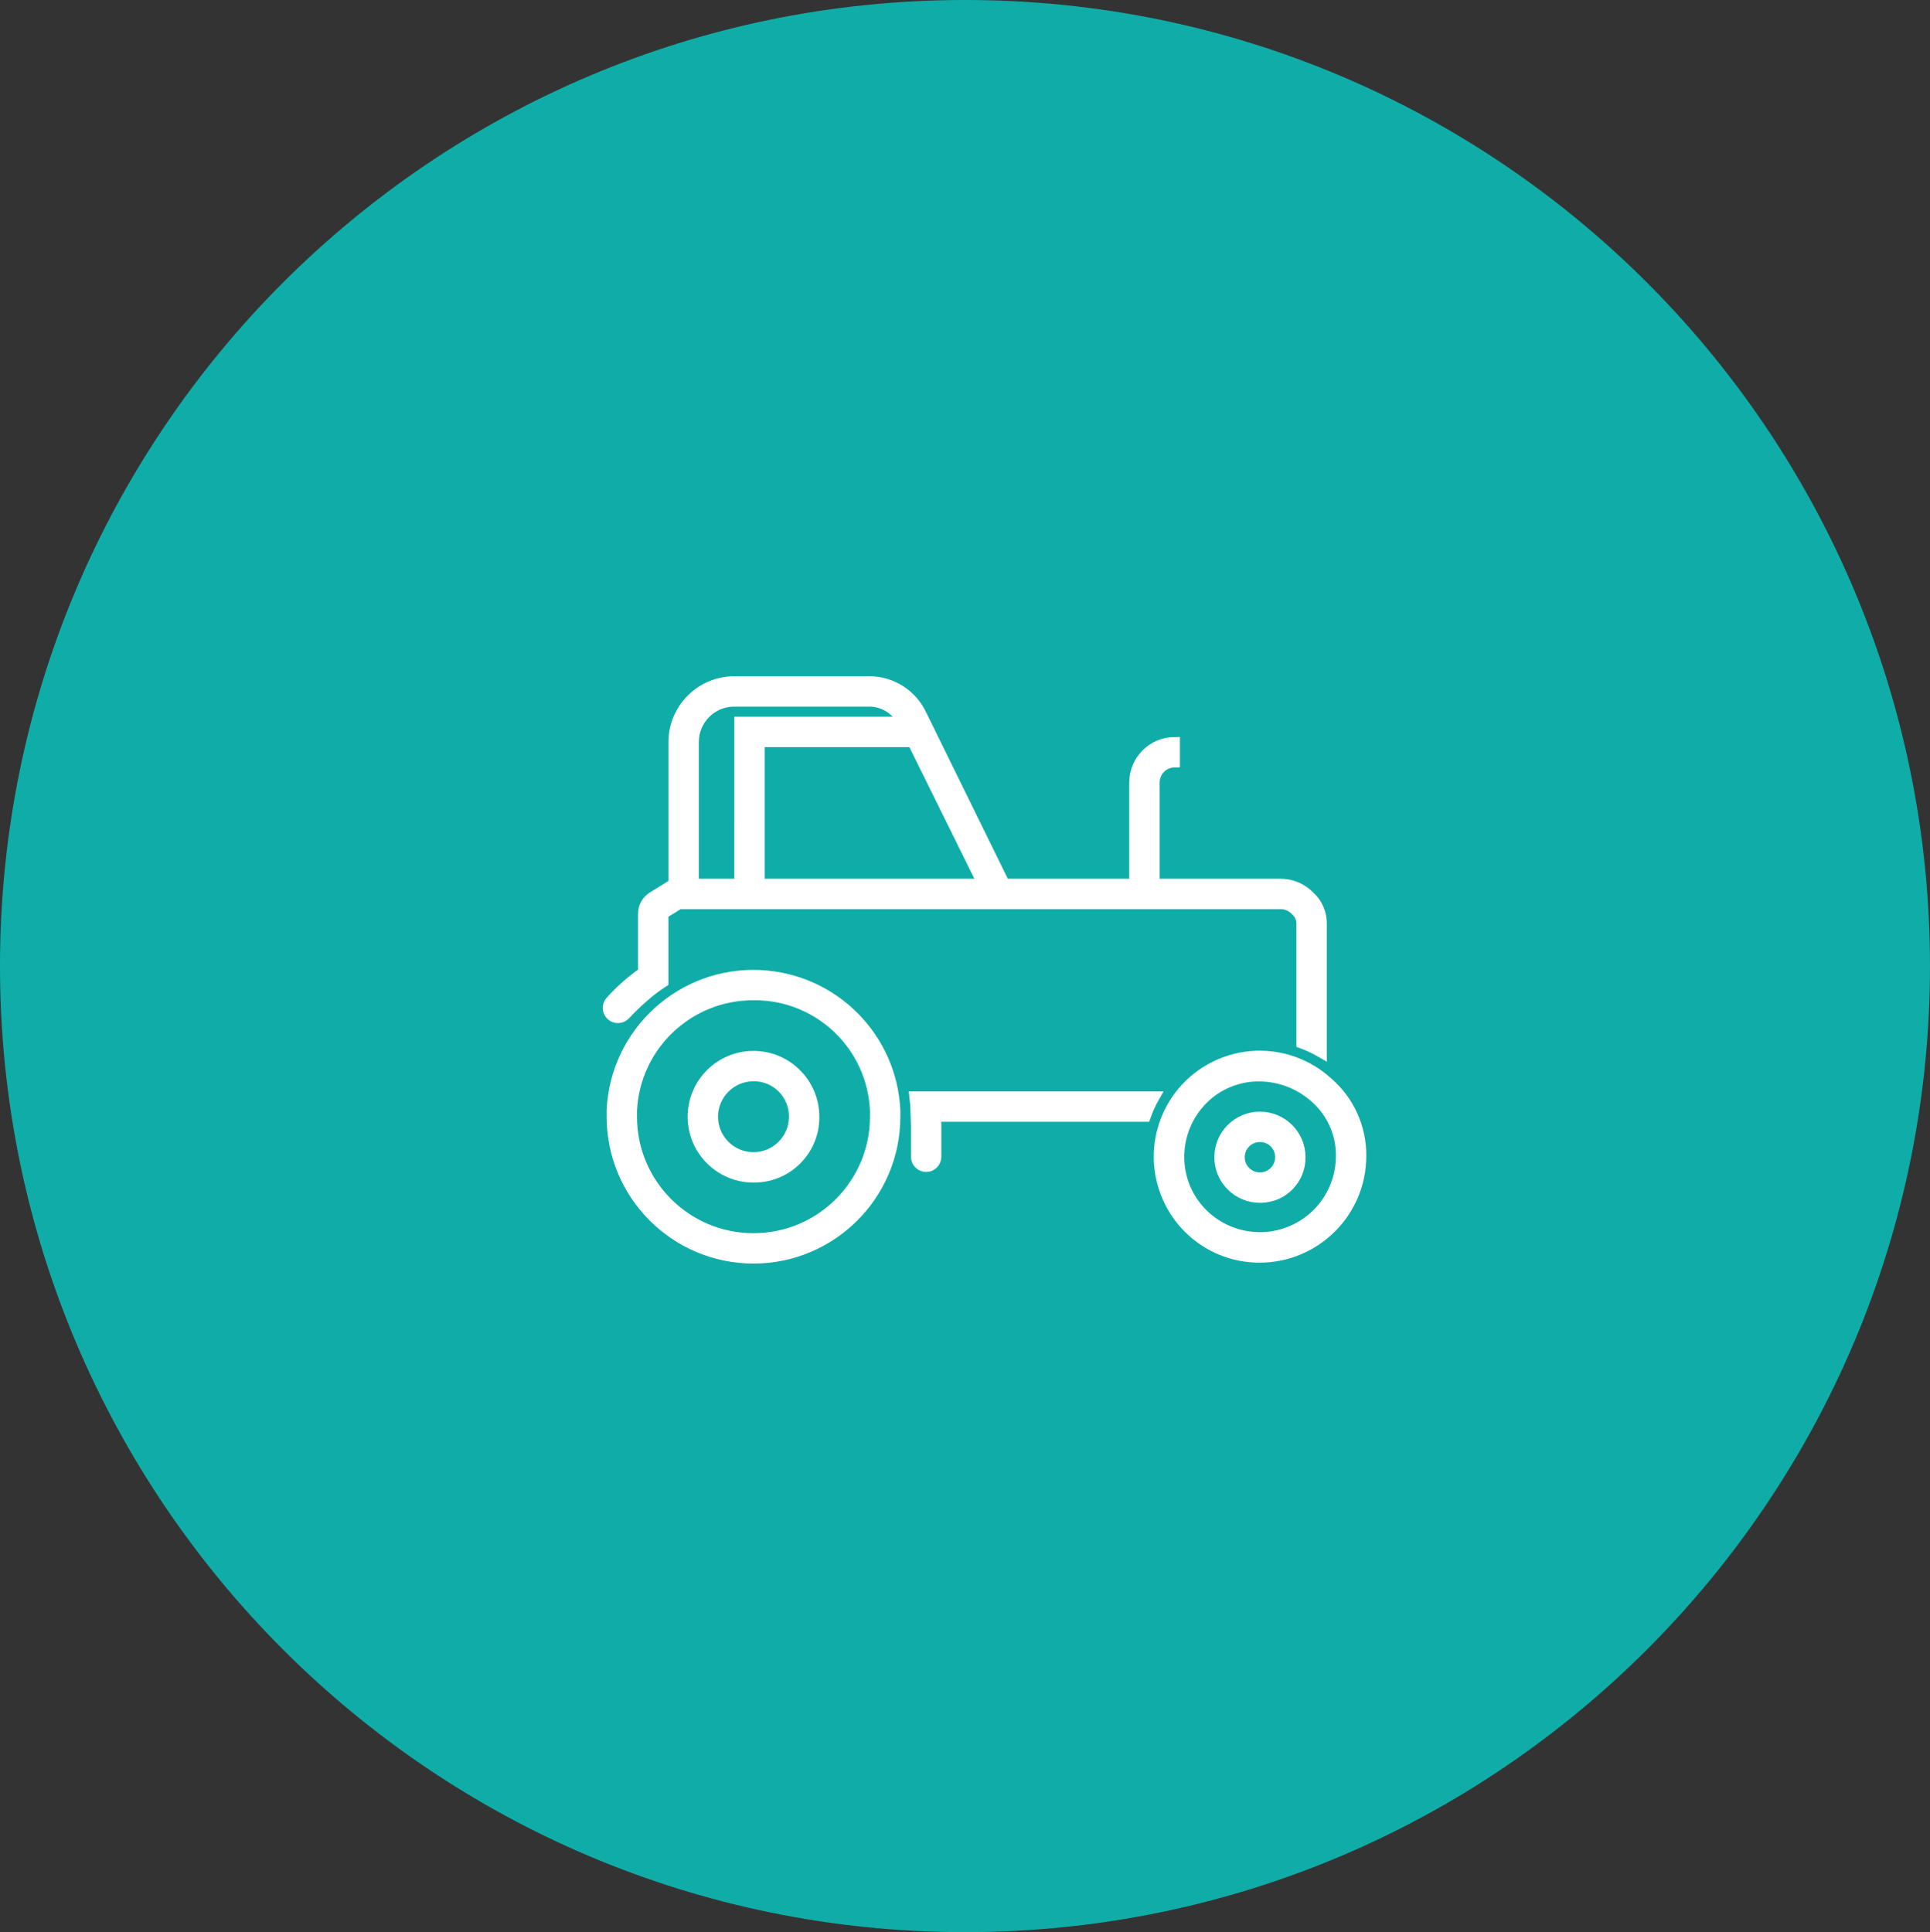
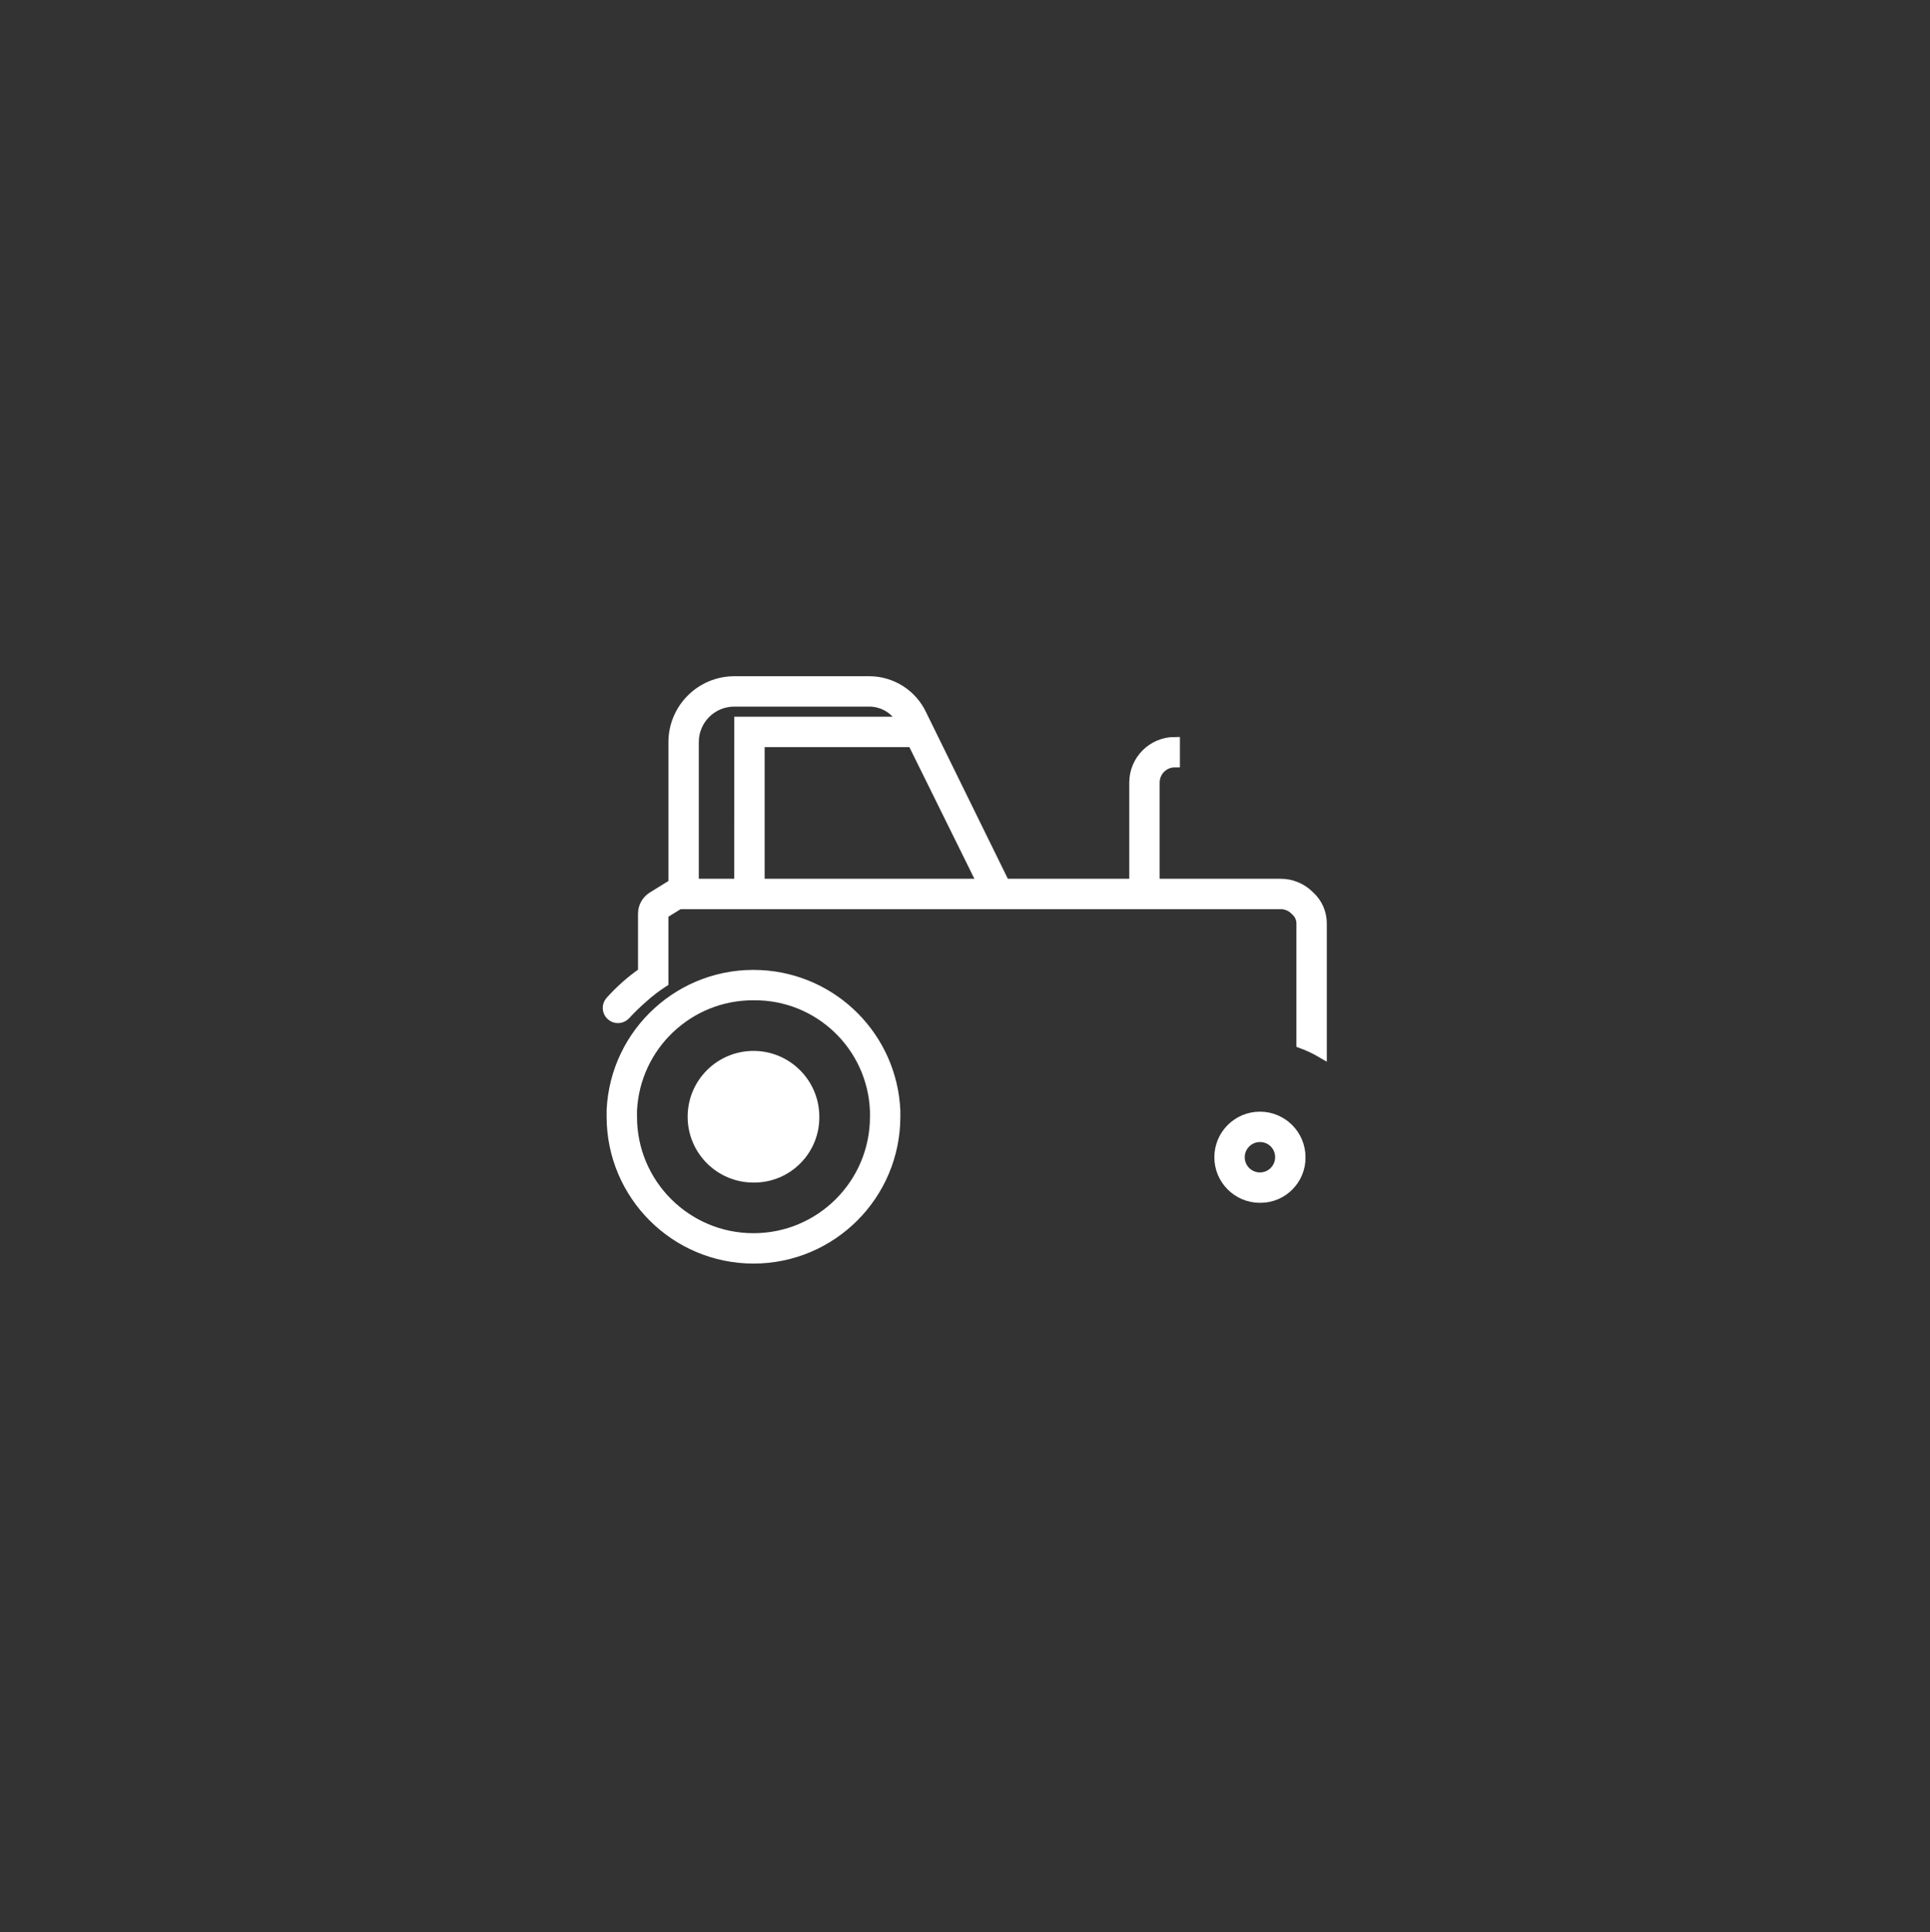
<svg xmlns="http://www.w3.org/2000/svg" width="786" height="787" xml:space="preserve" overflow="hidden">
  <rect width="100%" height="100%" fill="#333333" stroke="none" />
  <defs>
    <clipPath id="clip0">
      <rect x="1612" y="1419" width="786" height="787" />
    </clipPath>
  </defs>
  <g clip-path="url(#clip0)" transform="translate(-1612 -1419)">
-     <path d="M1612 1812.5C1612 1595.18 1787.95 1419 2005 1419 2222.05 1419 2398 1595.18 2398 1812.5 2398 2029.82 2222.05 2206 2005 2206 1787.95 2206 1612 2029.82 1612 1812.5Z" fill="#10ADA8" fill-rule="evenodd" />
    <g>
      <g>
        <g>
          <path d="M1918.86 1931.62C1886.98 1931.59 1861.14 1905.75 1861.11 1873.87L1861.11 1871.19C1862.62 1839.3 1889.7 1814.68 1921.59 1816.19 1951.48 1817.6 1975.36 1841.61 1976.61 1871.51L1976.61 1873.87C1976.57 1905.76 1950.74 1931.59 1918.86 1931.62ZM1918.86 1824.37C1892.43 1824.28 1870.62 1845 1869.36 1871.4L1869.36 1873.87C1869.36 1901.21 1891.52 1923.37 1918.86 1923.37 1946.2 1923.37 1968.36 1901.21 1968.36 1873.87L1968.36 1871.64C1967.42 1845.06 1945.45 1824.08 1918.86 1824.37Z" stroke="#FFFFFF" stroke-width="4.125" fill="#FFFFFF" />
-           <path d="M1918.86 1898.62C1905.19 1898.62 1894.11 1887.54 1894.11 1873.87 1894.11 1860.21 1905.19 1849.12 1918.86 1849.12 1932.53 1849.12 1943.61 1860.21 1943.61 1873.87 1943.75 1887.4 1932.91 1898.48 1919.38 1898.62 1919.21 1898.63 1919.03 1898.63 1918.86 1898.62ZM1918.86 1857.37C1909.75 1857.37 1902.36 1864.76 1902.36 1873.87 1902.36 1882.99 1909.75 1890.37 1918.86 1890.37 1927.97 1890.37 1935.36 1882.99 1935.36 1873.87 1935.46 1864.86 1928.23 1857.47 1919.22 1857.37 1919.1 1857.37 1918.98 1857.37 1918.86 1857.37Z" stroke="#FFFFFF" stroke-width="4.125" fill="#FFFFFF" />
-           <path d="M1985.05 1877.68 1985.05 1890.18C1985.05 1892.46 1986.9 1894.31 1989.18 1894.31 1991.46 1894.31 1993.3 1892.46 1993.3 1890.18L1993.3 1877.68C1993.3 1876.28 1993.26 1875.05 1993.2 1873.87L2078.54 1873.87C2079.54 1871.02 2080.79 1868.25 2082.3 1865.62L1984.4 1865.62C1984.62 1867.48 1984.81 1869.34 1984.85 1871.26Z" stroke="#FFFFFF" stroke-width="4.125" fill="#FFFFFF" />
-           <path d="M2124.99 1931.25C2108.77 1931.29 2094.06 1921.72 2087.51 1906.87 2078.26 1886.15 2087.56 1861.86 2108.29 1852.61 2123.13 1845.98 2140.48 1848.73 2152.55 1859.62 2161.44 1867.17 2166.51 1878.3 2166.36 1889.96 2166.3 1912.77 2147.8 1931.24 2124.99 1931.25ZM2124.76 1857.42C2117.91 1857.38 2111.23 1859.54 2105.69 1863.57 2093.23 1872.77 2088.81 1889.37 2095.04 1903.54 2102.54 1920.15 2122.09 1927.53 2138.7 1920.02 2150.51 1914.68 2158.1 1902.92 2158.11 1889.96 2158.24 1880.71 2154.24 1871.88 2147.19 1865.88L2147.14 1865.84C2140.94 1860.43 2132.99 1857.44 2124.76 1857.43Z" stroke="#FFFFFF" stroke-width="4.125" fill="#FFFFFF" />
+           <path d="M1918.86 1898.62C1905.19 1898.62 1894.11 1887.54 1894.11 1873.87 1894.11 1860.21 1905.19 1849.12 1918.86 1849.12 1932.53 1849.12 1943.61 1860.21 1943.61 1873.87 1943.75 1887.4 1932.91 1898.48 1919.38 1898.62 1919.21 1898.63 1919.03 1898.63 1918.86 1898.62ZM1918.86 1857.37Z" stroke="#FFFFFF" stroke-width="4.125" fill="#FFFFFF" />
          <path d="M2125.11 1906.87C2116 1906.87 2108.61 1899.49 2108.61 1890.37 2108.61 1881.26 2116 1873.87 2125.11 1873.87 2134.22 1873.87 2141.61 1881.26 2141.61 1890.37 2141.71 1899.39 2134.48 1906.78 2125.47 1906.87 2125.35 1906.88 2125.23 1906.88 2125.11 1906.87ZM2125.11 1882.12C2120.55 1882.12 2116.86 1885.82 2116.86 1890.37 2116.86 1894.93 2120.55 1898.62 2125.11 1898.62 2129.67 1898.62 2133.36 1894.93 2133.36 1890.37 2133.41 1885.87 2129.79 1882.17 2125.28 1882.12 2125.22 1882.12 2125.17 1882.12 2125.11 1882.12Z" stroke="#FFFFFF" stroke-width="4.125" fill="#FFFFFF" />
          <path d="M2145.33 1783.95C2142.18 1780.74 2137.86 1778.95 2133.36 1779L2082.21 1779 2082.21 1737.75C2082.21 1733.19 2085.91 1729.5 2090.46 1729.5L2090.46 1721.25C2081.35 1721.25 2073.96 1728.64 2073.96 1737.75L2073.96 1779 2021.16 1779 1987.34 1710.11C1983.49 1701.84 1975.21 1696.54 1966.08 1696.5 1965.74 1696.5 1965.4 1696.5 1965.06 1696.5L1911.03 1696.5C1897.37 1696.54 1886.32 1707.6 1886.28 1721.25L1886.28 1779 1877.61 1784.36C1875.24 1785.89 1873.83 1788.55 1873.9 1791.37L1873.9 1815.03C1869.02 1818.43 1864.55 1822.38 1860.58 1826.81 1859.06 1828.51 1859.21 1831.12 1860.92 1832.63 1862.56 1834.09 1865.05 1834.01 1866.59 1832.45 1868.9 1829.95 1871.34 1827.59 1873.9 1825.36 1876.48 1823.04 1879.23 1820.93 1882.15 1819.05L1882.15 1791.25 1888.62 1787.25 2133.36 1787.25C2135.67 1787.2 2137.89 1788.12 2139.49 1789.78L2139.69 1789.98 2139.89 1790.16C2141.35 1791.55 2142.13 1793.51 2142.03 1795.52L2142.03 1843.96C2144.89 1845.01 2147.65 1846.31 2150.28 1847.85L2150.28 1795.5C2150.4 1791.11 2148.59 1786.89 2145.33 1783.95ZM1913.09 1779 1894.53 1779 1894.53 1721.25C1894.53 1712.14 1901.91 1704.75 1911.03 1704.75L1965.24 1704.75 1965.42 1704.75 1966.08 1704.75C1971.74 1704.79 1976.91 1707.97 1979.51 1713L1913.1 1713ZM1921.34 1779 1921.34 1721.25 1983.63 1721.25 2012.14 1779Z" stroke="#FFFFFF" stroke-width="4.125" fill="#FFFFFF" />
        </g>
      </g>
    </g>
  </g>
</svg>